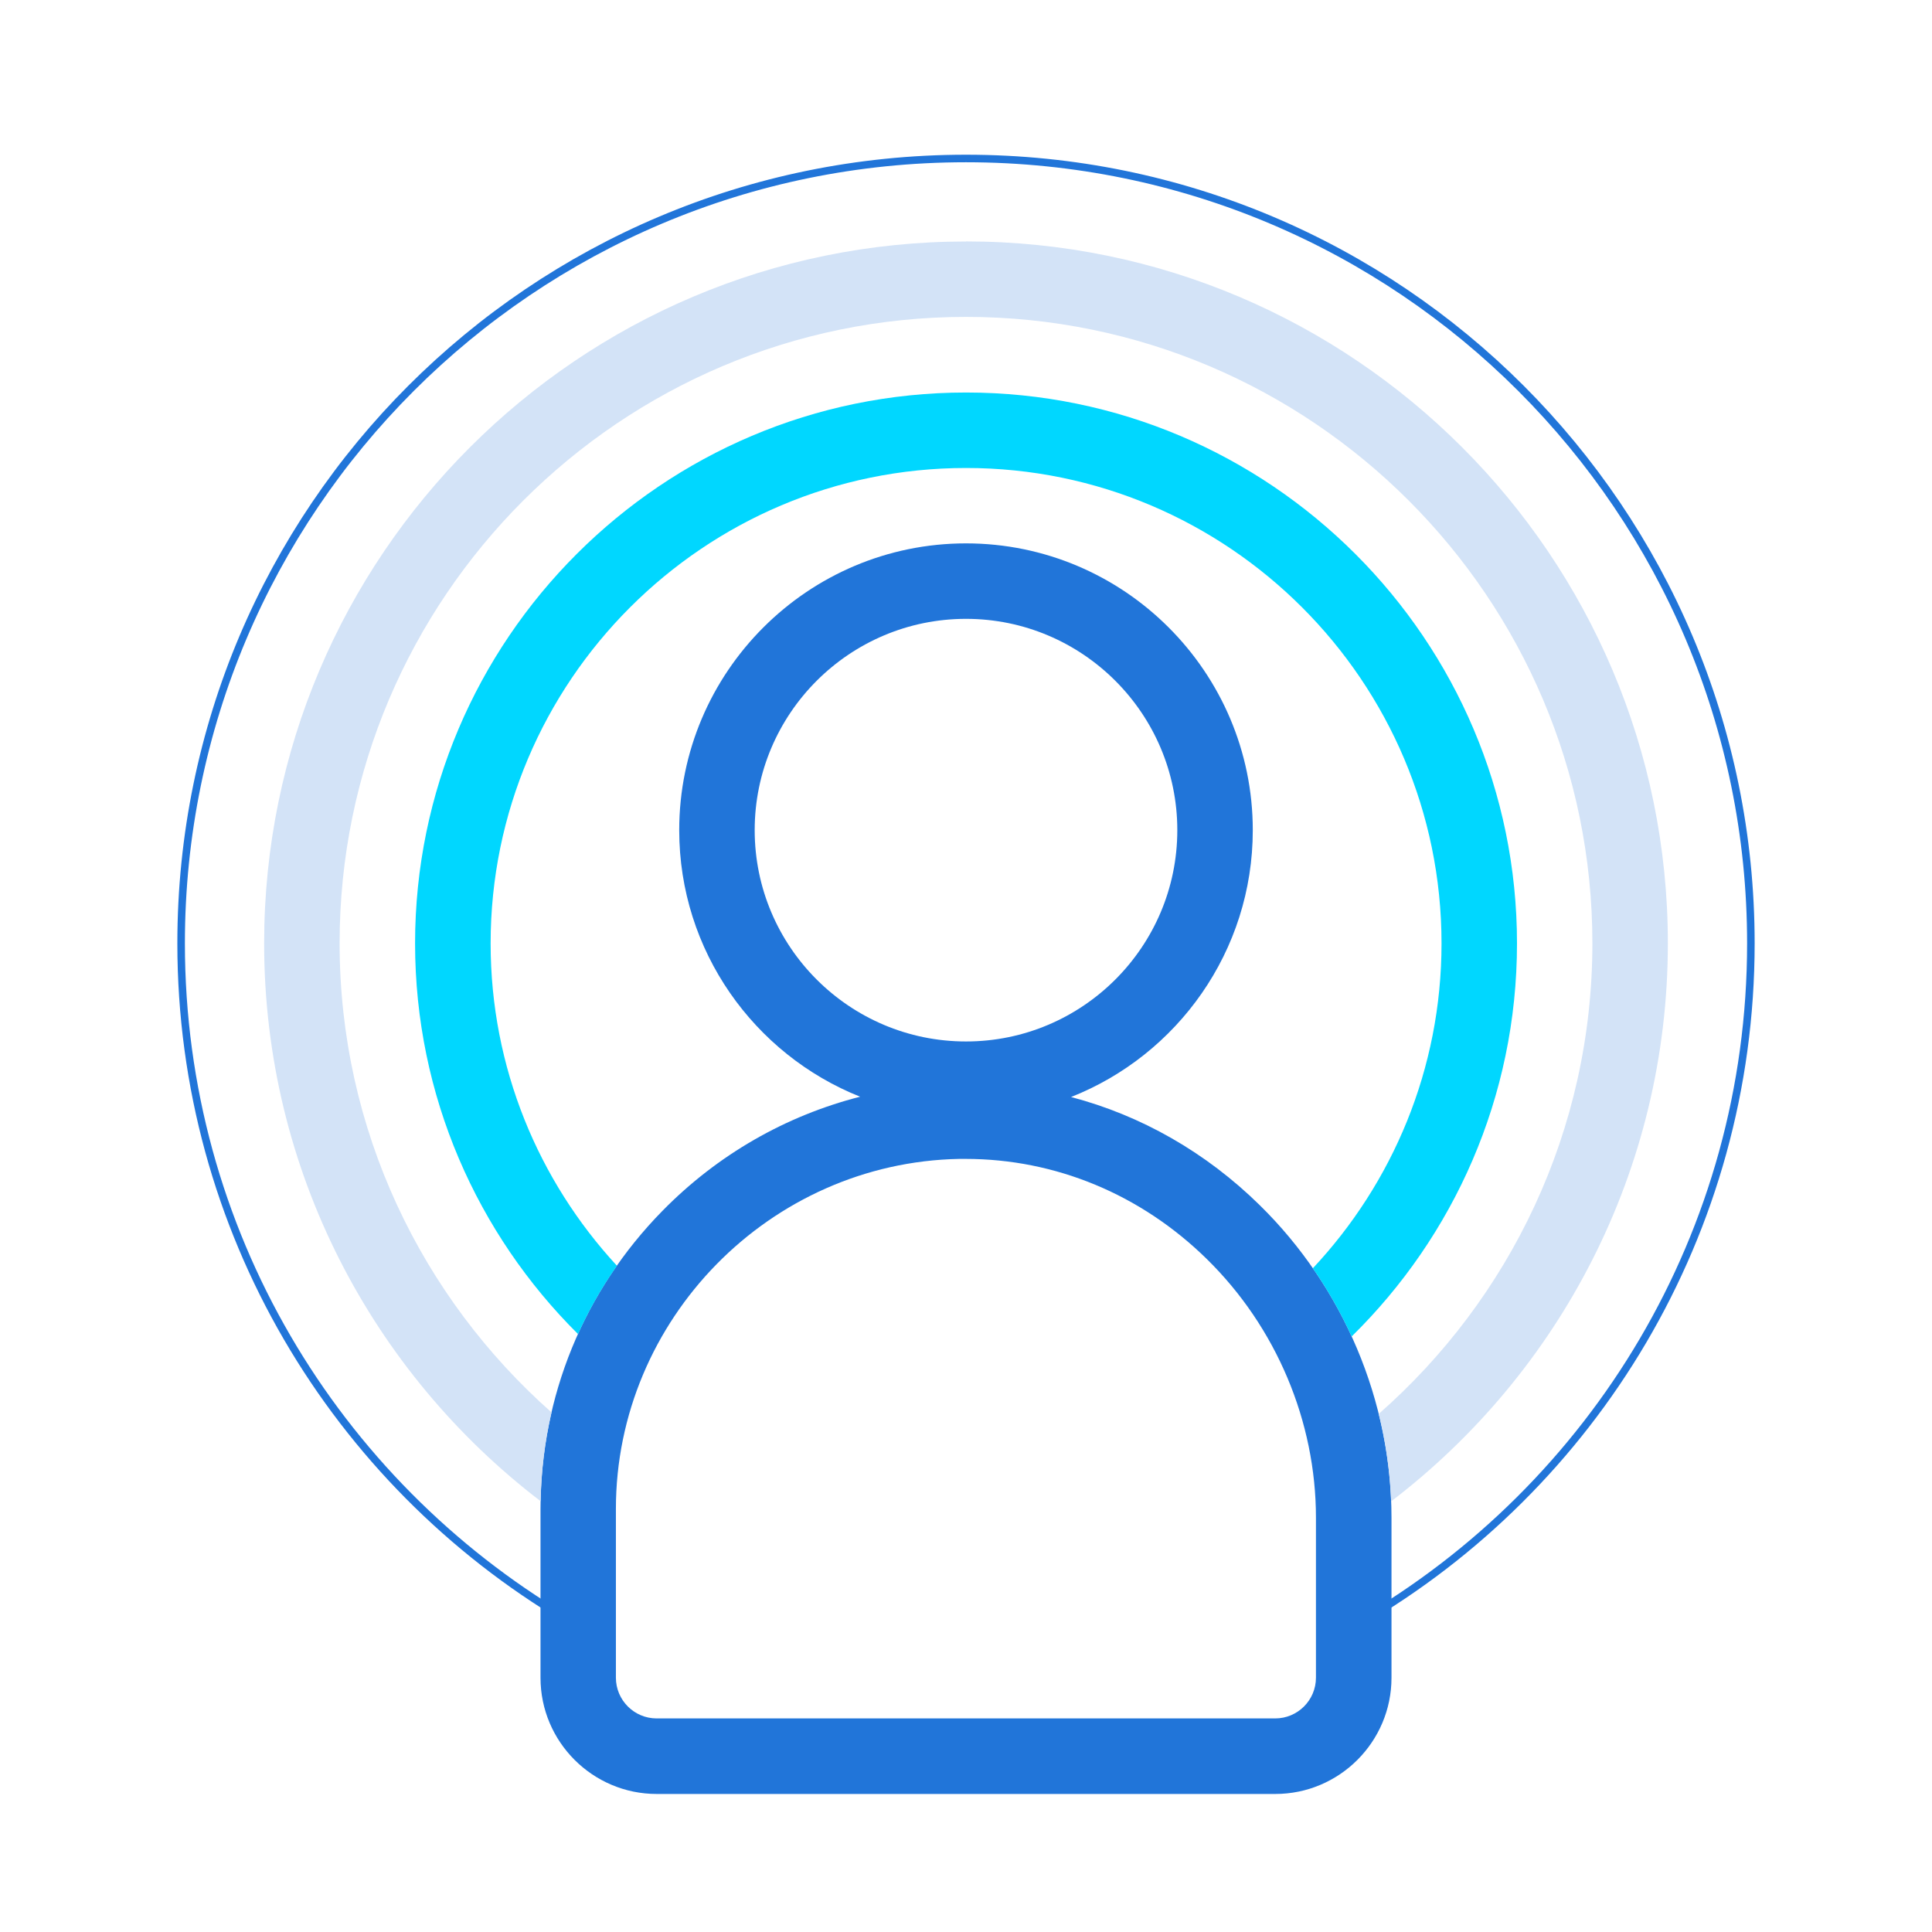
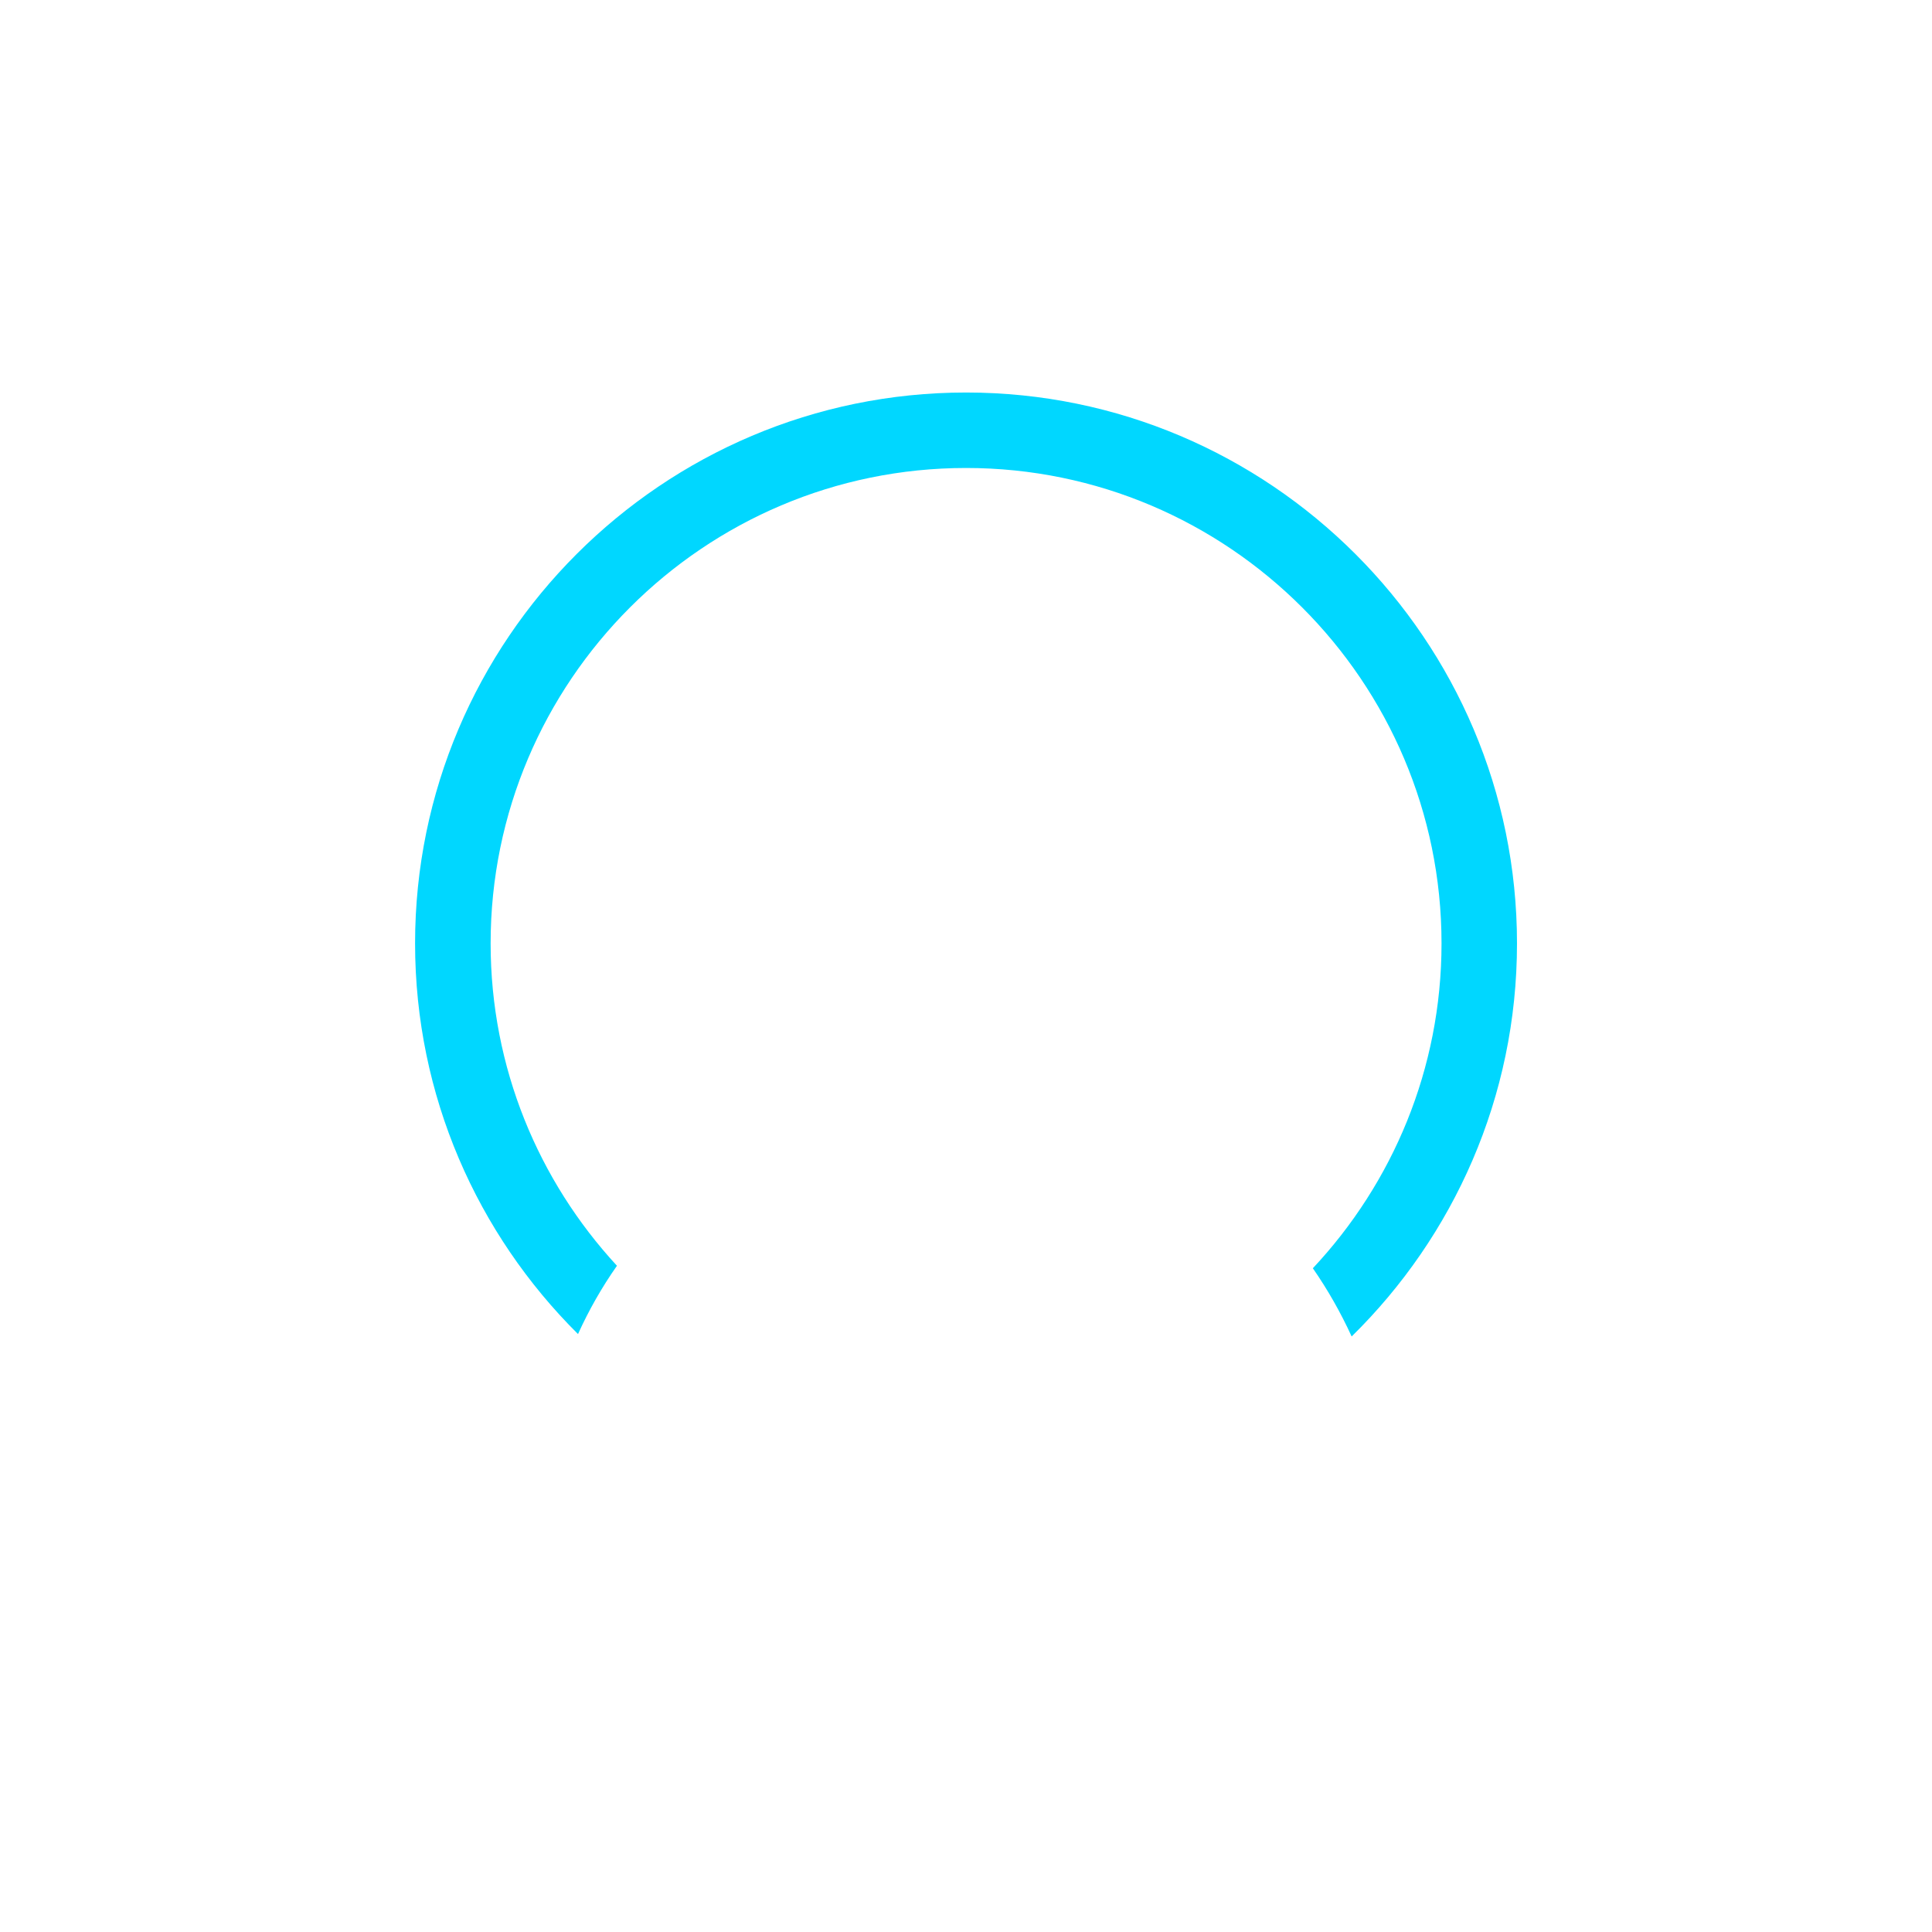
<svg xmlns="http://www.w3.org/2000/svg" id="Design" viewBox="0 0 256 256">
  <defs>
    <style>.cls-1{fill:none;stroke:#2175d9;stroke-linecap:round;stroke-linejoin:round;}.cls-2{fill:#2175d9;}.cls-2,.cls-3,.cls-4{stroke-width:0px;}.cls-3{fill:#d3e3f7;}.cls-4{fill:#00d7ff;}</style>
  </defs>
-   <path class="cls-1" d="m180.15,215c31-18,51.85-51.57,51.85-90,0-57.44-46.56-104-104-104S24,67.56,24,125c0,38.08,20.47,71.38,51,89.5" />
-   <path class="cls-2" d="m168.98,237.71h-81.96c-8.49,0-15.4-6.91-15.4-15.4v-22.36c0-14.87,5.74-28.9,16.16-39.51,7.3-7.44,16.33-12.6,26.19-15.12-14.03-5.59-23.97-19.32-23.97-35.32,0-20.95,17.05-38,38-38s38,17.05,38,38c0,16.04-9.99,29.8-24.08,35.36,9.28,2.44,17.87,7.32,25.01,14.34,11.09,10.88,17.45,25.98,17.45,41.41v21.2c0,8.49-6.91,15.4-15.4,15.4Zm-41.02-84.15c-.29,0-.57,0-.86,0-25.08.48-45.49,21.28-45.49,46.38v22.36c0,2.98,2.42,5.4,5.4,5.4h81.96c2.98,0,5.4-2.42,5.4-5.4v-21.2c0-12.76-5.27-25.26-14.46-34.27-8.74-8.58-20.07-13.27-31.97-13.27Zm.04-71.56c-15.44,0-28,12.56-28,28s12.56,28,28,28,28-12.56,28-28-12.56-28-28-28Z" />
-   <path class="cls-4" d="m76.59,176.77c1.43-3.16,3.15-6.19,5.16-9.05-10.38-11.24-16.74-26.24-16.74-42.71,0-34.74,28.26-63,63-63s63,28.26,63,63c0,16.63-6.49,31.77-17.05,43.04,1.98,2.86,3.7,5.89,5.14,9.04,13.51-13.26,21.91-31.7,21.91-52.08,0-40.25-32.75-73-73-73S55,84.75,55,125c0,20.22,8.26,38.53,21.59,51.77Z" />
-   <path class="cls-3" d="m128,32c-51.28,0-93,41.72-93,93,0,30.11,14.38,56.91,36.64,73.92.07-4,.56-7.94,1.44-11.77-17.2-15.22-28.08-37.44-28.08-62.16,0-45.77,37.23-83,83-83s83,37.23,83,83c0,24.83-10.97,47.13-28.31,62.36.94,3.79,1.49,7.67,1.64,11.59,22.27-17.01,36.67-43.82,36.67-73.95,0-51.28-41.72-93-93-93Z" />
+   <path class="cls-4" d="m76.59,176.77c1.43-3.16,3.15-6.19,5.16-9.05-10.38-11.24-16.74-26.24-16.74-42.71,0-34.74,28.26-63,63-63s63,28.26,63,63c0,16.63-6.49,31.77-17.05,43.04,1.98,2.86,3.7,5.89,5.14,9.04,13.51-13.26,21.91-31.7,21.91-52.08,0-40.25-32.75-73-73-73S55,84.75,55,125c0,20.22,8.26,38.53,21.59,51.77" />
</svg>